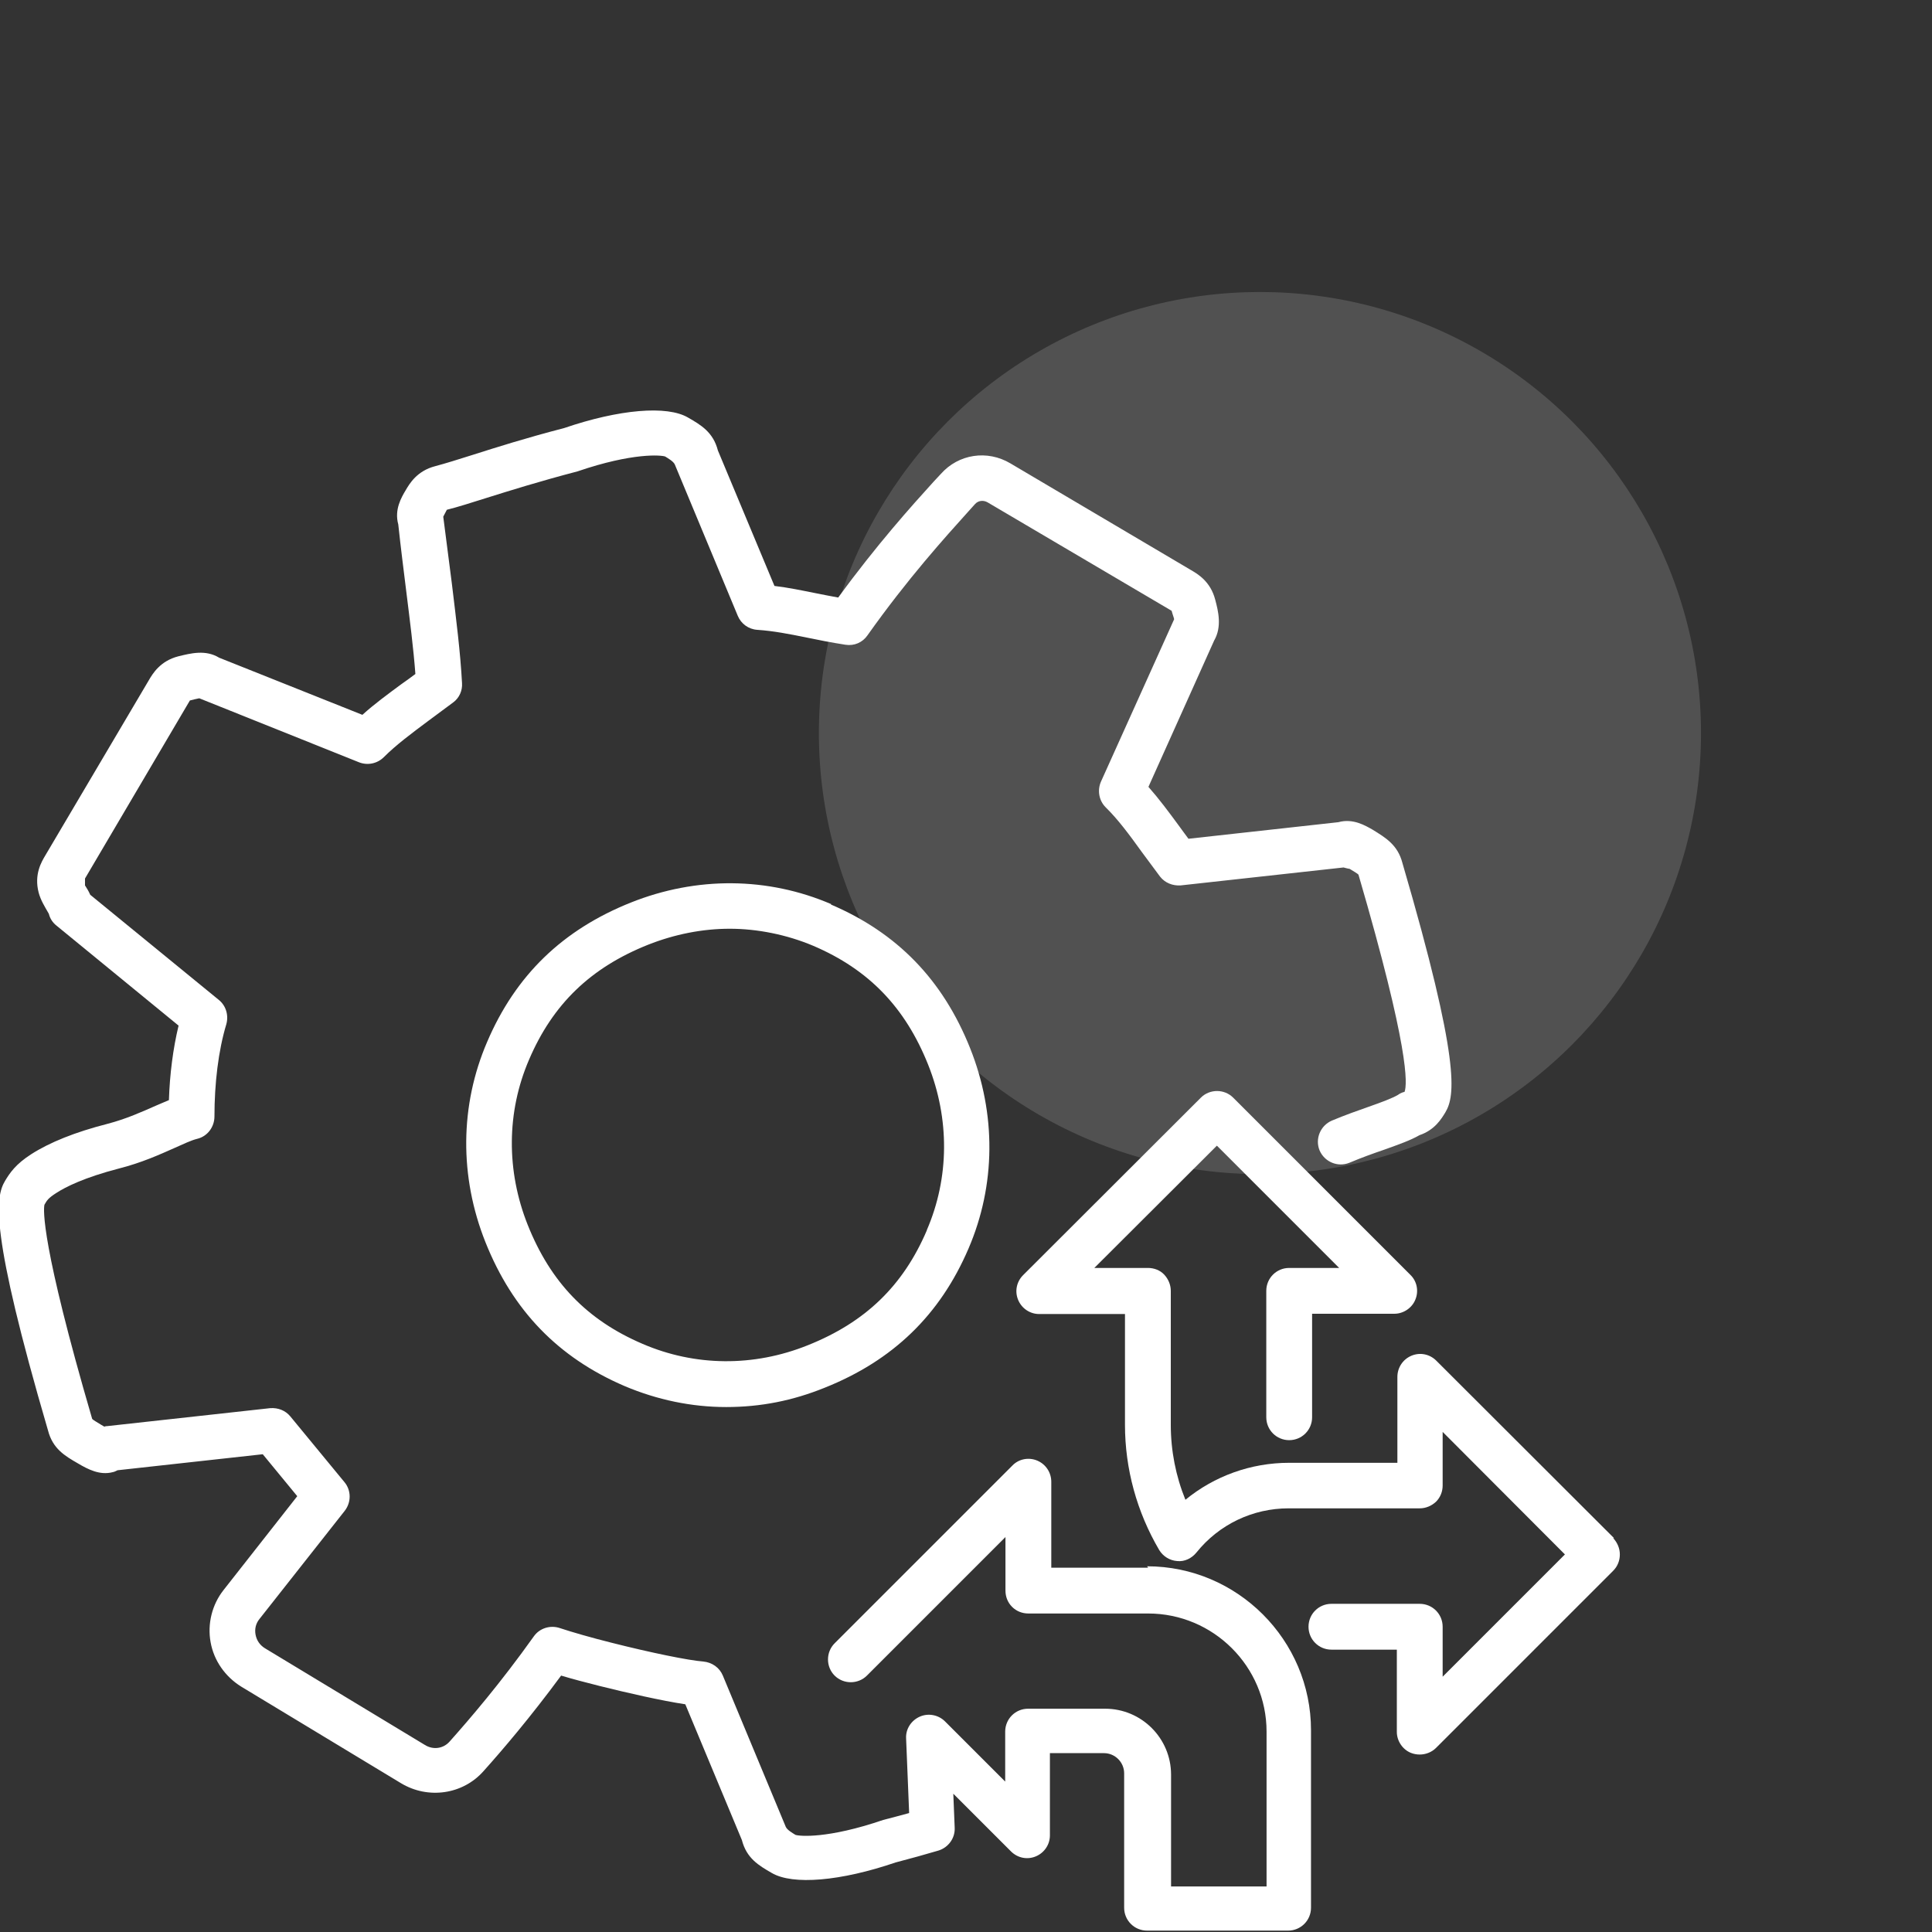
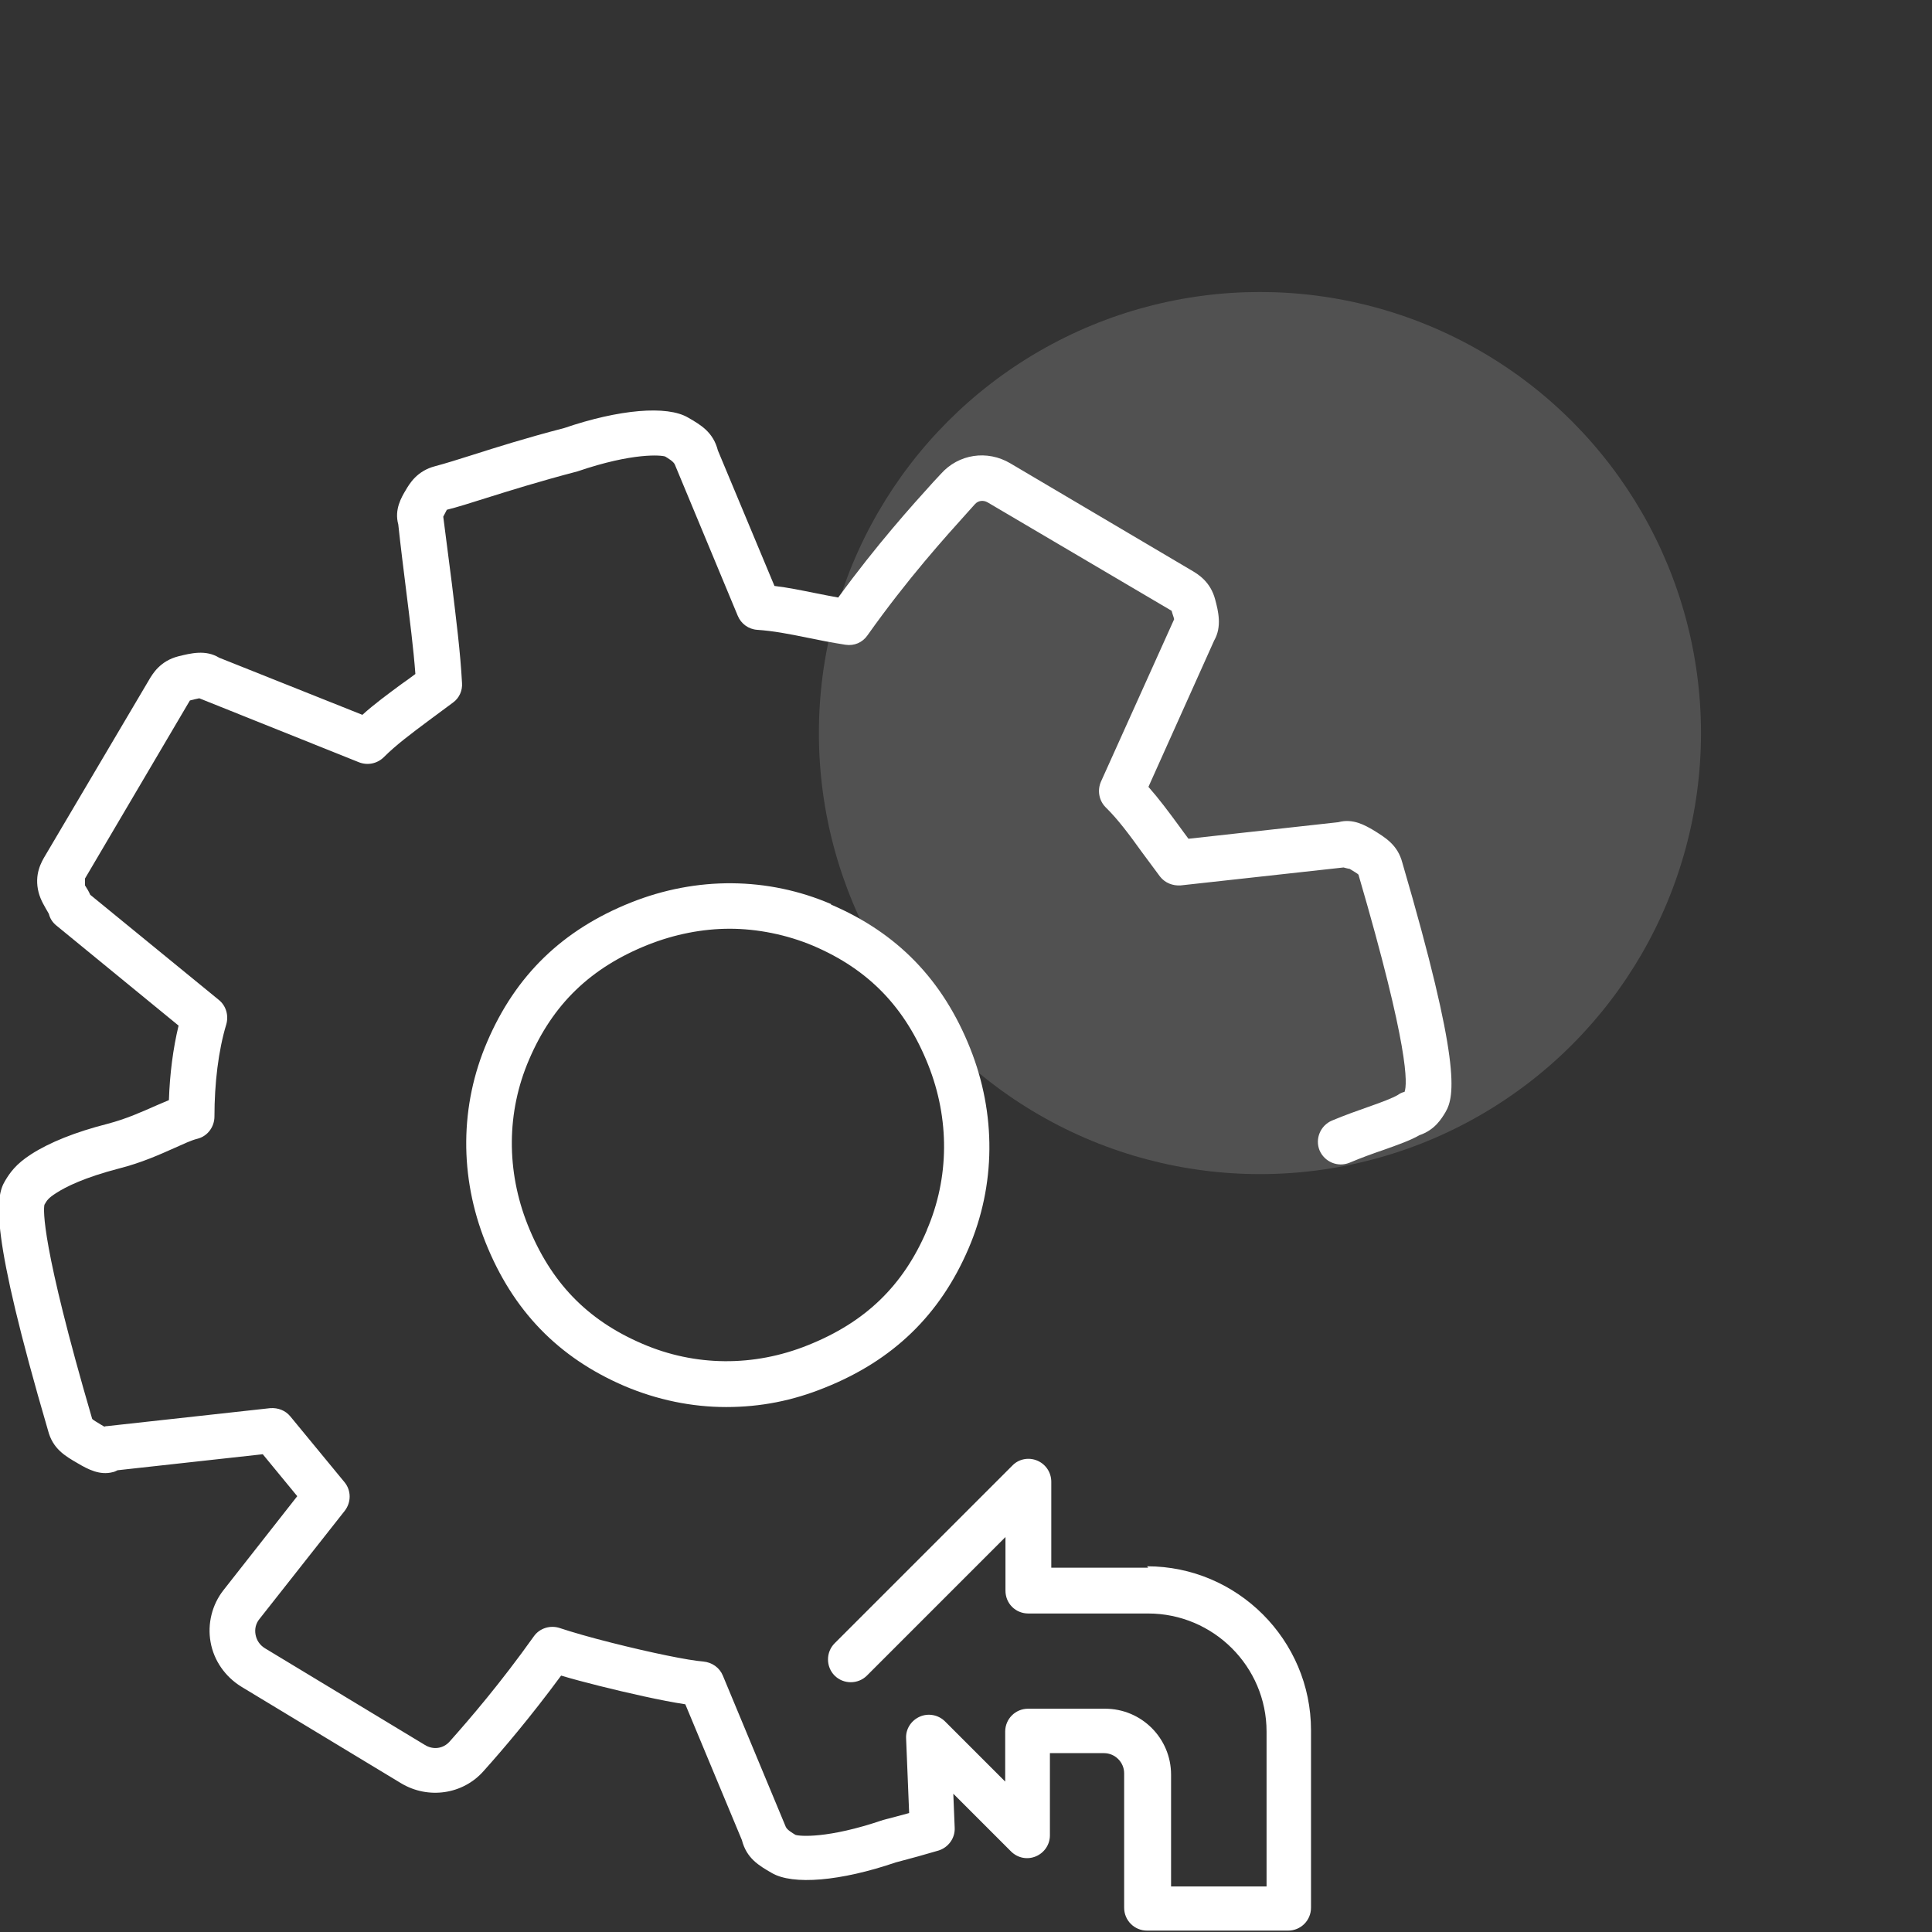
<svg xmlns="http://www.w3.org/2000/svg" id="uuid-86e5036f-6016-4ff6-90db-70d5ecb60164" data-name="Layer 1" width="70" height="70" viewBox="0 0 70 70">
  <rect x="0" y="0" width="70" height="70" fill="#333333" stroke="none" />
  <defs>
    <style>      .uuid-f0d44705-eab7-4cce-aecf-0b95d71f58cc {        fill: #fff;      }      .uuid-0920466c-f083-488b-adf9-a24b5b73514e {        opacity: .15;      }    </style>
  </defs>
  <g class="uuid-0920466c-f083-488b-adf9-a24b5b73514e">
    <circle class="uuid-f0d44705-eab7-4cce-aecf-0b95d71f58cc" cx="45.65" cy="26.56" r="15.98" />
  </g>
  <g>
    <path class="uuid-f0d44705-eab7-4cce-aecf-0b95d71f58cc" d="M30.12,32.76c-2.3-.99-4.88-1.01-7.26-.06-2.48.99-4.18,2.64-5.21,5.05-.99,2.3-1.01,4.88-.06,7.26.99,2.48,2.64,4.18,5.04,5.21,1.18.5,2.43.76,3.68.76s2.41-.23,3.57-.7c2.48-.99,4.18-2.64,5.21-5.04.99-2.3,1.01-4.88.06-7.26-.99-2.48-2.64-4.18-5.05-5.21ZM33.58,44.58c-.86,2.01-2.23,3.33-4.31,4.16-1.96.79-4.09.77-5.99-.05-2.01-.86-3.33-2.23-4.16-4.31-.78-1.96-.77-4.09.05-5.99.86-2.01,2.23-3.33,4.31-4.16.96-.38,1.97-.58,2.96-.58s2.06.21,3.03.62c2.01.86,3.33,2.23,4.16,4.31.78,1.96.77,4.09-.05,5.99Z" />
    <path class="uuid-f0d44705-eab7-4cce-aecf-0b95d71f58cc" d="M41.6,56.8h-3.51v-3.11c0-.34-.2-.64-.51-.77-.31-.13-.67-.06-.9.18l-6.44,6.44c-.32.32-.32.85,0,1.17s.85.32,1.17,0l5.02-5.02v1.94c0,.22.08.43.24.59.16.16.37.24.59.24h4.34c2.36,0,4.29,1.92,4.29,4.28v5.61h-3.46v-4.05c0-1.32-1.07-2.39-2.39-2.39h-2.79c-.46,0-.83.37-.83.83v1.81s-2.18-2.18-2.18-2.18c-.24-.24-.61-.31-.92-.17-.31.14-.51.45-.49.79l.11,2.7c-.29.08-.59.16-.94.25-2.02.69-3.04.59-3.18.54-.13-.08-.3-.18-.35-.29l-2.28-5.48c-.12-.29-.39-.48-.71-.51-.53-.04-1.9-.32-3.32-.68-.76-.19-1.45-.39-1.87-.53-.35-.12-.74,0-.95.3-1.21,1.7-2.32,2.99-3.05,3.81-.23.26-.6.31-.9.12l-5.79-3.5c-.18-.11-.3-.28-.34-.49-.04-.21.01-.41.14-.57l3.09-3.92c.24-.31.24-.74-.01-1.04l-1.96-2.38c-.18-.22-.45-.32-.73-.3l-5.9.65s-.07,0-.11.02c-.05-.03-.09-.05-.12-.07-.13-.08-.3-.18-.32-.21-1.85-6.33-1.77-7.58-1.73-7.76.09-.16.14-.24.42-.42.35-.23,1.04-.57,2.27-.89.83-.21,1.49-.51,2.03-.75.32-.14.58-.27.82-.33.37-.09.62-.43.62-.81,0-1.19.14-2.38.43-3.34.09-.32-.01-.67-.27-.88l-4.66-3.81c-.06-.14-.14-.26-.19-.34v-.25s3.8-6.45,3.8-6.45c.1-.03.25-.06.34-.08l5.79,2.32c.31.12.66.05.9-.19.44-.44.99-.85,1.62-1.32.28-.21.58-.43.89-.66.22-.16.34-.43.32-.7-.06-1.13-.21-2.29-.37-3.62-.09-.72-.19-1.49-.31-2.41l.13-.25c.4-.1.87-.25,1.44-.43.83-.26,1.88-.59,3.29-.96,2.02-.69,3.04-.59,3.18-.54.13.08.3.18.35.29l2.28,5.48c.12.29.39.49.71.51.59.04,1.15.15,1.79.28.43.09.89.18,1.4.26.32.05.62-.08.8-.34,1.46-2.06,2.82-3.56,3.63-4.46l.27-.3c.11-.12.29-.15.45-.06l6.67,3.93c.03.12.1.3.09.31l-2.65,5.88c-.14.32-.07.69.17.93.44.43.85.98,1.31,1.62.21.28.43.58.66.89.18.23.46.34.75.32l5.9-.65h0s.18.05.22.05c.13.08.3.18.32.21,1.85,6.33,1.77,7.59,1.67,7.87-.09.02-.17.06-.24.11-.18.11-.6.27-1.06.43-.4.14-.85.3-1.33.5-.42.18-.62.66-.45,1.08.18.42.66.62,1.08.45.45-.19.87-.34,1.25-.47.53-.19.96-.34,1.29-.53.56-.19.8-.6.94-.83.35-.59.55-1.83-1.56-9.04-.17-.65-.61-.91-1.08-1.2-.25-.14-.7-.42-1.24-.27l-5.43.6c-.13-.17-.24-.33-.36-.49-.36-.49-.71-.96-1.09-1.39l2.38-5.3c.29-.5.15-1.07.04-1.48-.17-.66-.63-.93-.87-1.07l-6.55-3.87c-.84-.5-1.88-.34-2.52.38l-.27.29c-.78.86-2.05,2.27-3.45,4.19-.29-.05-.57-.11-.83-.16-.5-.1-.98-.2-1.48-.26l-2.05-4.91c-.17-.66-.61-.92-1.08-1.19-.76-.45-2.5-.3-4.49.38-1.39.36-2.46.7-3.31.97-.54.17-.98.31-1.36.41-.66.17-.93.63-1.07.87-.15.25-.42.7-.27,1.24.09.84.19,1.62.28,2.35.14,1.13.27,2.13.34,3.07-.17.13-.34.25-.51.37-.5.37-.98.72-1.41,1.11l-5.19-2.07c-.49-.3-1.03-.16-1.48-.05-.66.17-.93.63-1.07.87l-3.74,6.33c-.15.25-.42.7-.25,1.36.08.29.21.49.37.77.04.17.14.32.28.43l4.42,3.62c-.2.83-.32,1.76-.35,2.7-.15.06-.3.13-.47.2-.5.22-1.07.48-1.76.66-1.17.3-2.09.67-2.76,1.1-.56.36-.77.67-.95.97-.35.59-.55,1.83,1.56,9.04.17.66.61.92,1.08,1.19.37.22.8.44,1.26.32.06-.01.12-.04.18-.07l5.26-.58,1.25,1.52-2.67,3.4c-.42.53-.59,1.23-.47,1.89.12.67.53,1.25,1.11,1.61l5.79,3.5c.98.59,2.24.41,2.99-.44.69-.77,1.69-1.94,2.81-3.46.4.12.89.25,1.41.38.96.24,2.23.53,3.09.66l2.05,4.92c.17.66.61.92,1.08,1.19.76.45,2.5.3,4.49-.38.57-.15,1.08-.29,1.55-.43.36-.11.61-.45.59-.83l-.05-1.23,2.09,2.09c.24.24.59.31.9.18.31-.13.51-.43.51-.76v-2.98h1.96c.4,0,.73.33.73.73v4.87c0,.46.37.83.83.83h5.11c.46,0,.83-.37.83-.83v-6.43c0-3.27-2.67-5.94-5.94-5.94Z" />
-     <path class="uuid-f0d44705-eab7-4cce-aecf-0b95d71f58cc" d="M58.48,55.73l-6.44-6.43c-.24-.24-.59-.31-.9-.18-.31.13-.51.43-.51.77v3.11s-3.92,0-3.92,0c-1.39,0-2.71.48-3.76,1.34-.35-.86-.53-1.78-.53-2.72v-4.85c0-.22-.09-.43-.24-.59s-.37-.24-.59-.24h-1.94s4.44-4.43,4.44-4.43l4.43,4.43h-1.81c-.46,0-.83.37-.83.83v4.58c0,.46.37.83.83.83s.83-.37.83-.83v-3.75h2.98c.33,0,.64-.21.76-.51.13-.31.06-.67-.18-.9l-6.42-6.42c-.32-.32-.85-.32-1.17,0l-6.44,6.43c-.24.24-.31.59-.18.9s.43.51.76.51h3.11s0,4.01,0,4.01c0,1.6.43,3.16,1.24,4.54.14.23.38.38.65.4.27.03.53-.1.7-.31.82-1.02,2.04-1.6,3.34-1.6h4.75c.22,0,.43-.09.59-.24.16-.16.24-.37.24-.59v-1.94s4.43,4.44,4.43,4.44l-4.43,4.43v-1.81c0-.46-.37-.83-.83-.83h-3.2c-.46,0-.83.37-.83.83s.37.83.83.83h2.37v2.98c0,.33.21.64.51.76.1.04.21.06.32.06.21,0,.43-.08.59-.24l6.42-6.42c.16-.16.24-.37.24-.59s-.09-.43-.24-.59Z" />
  </g>
</svg>